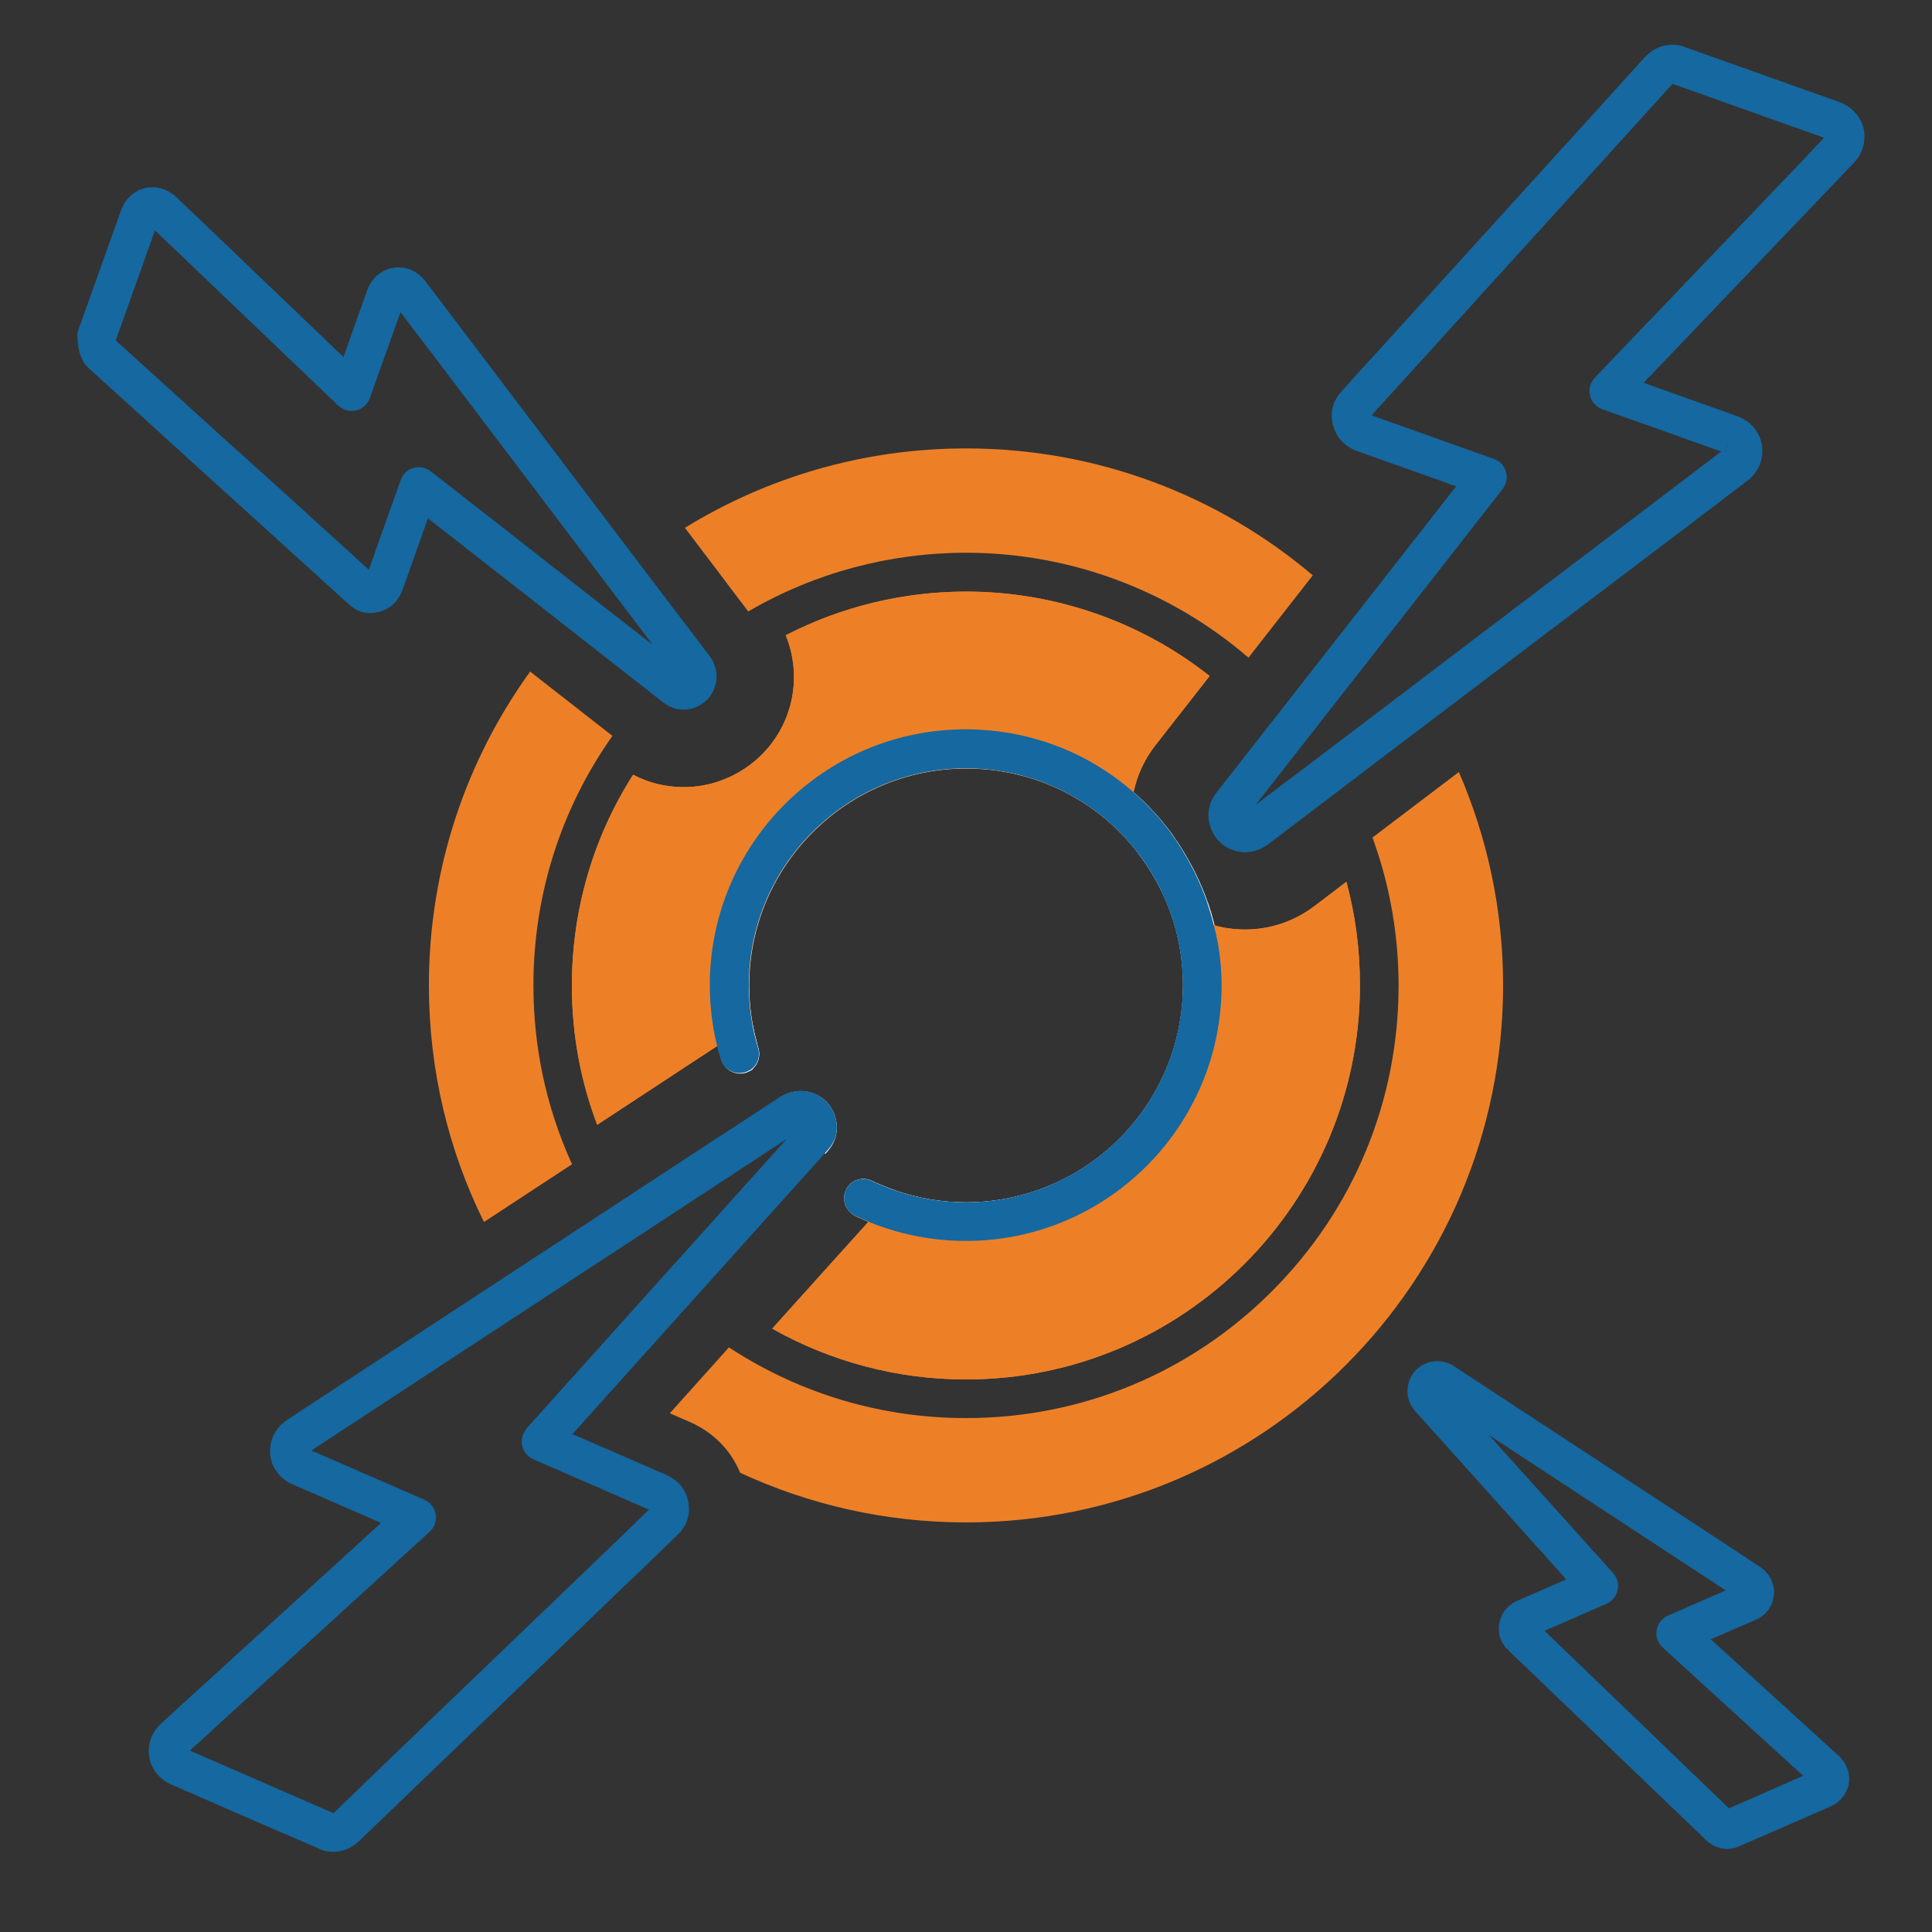
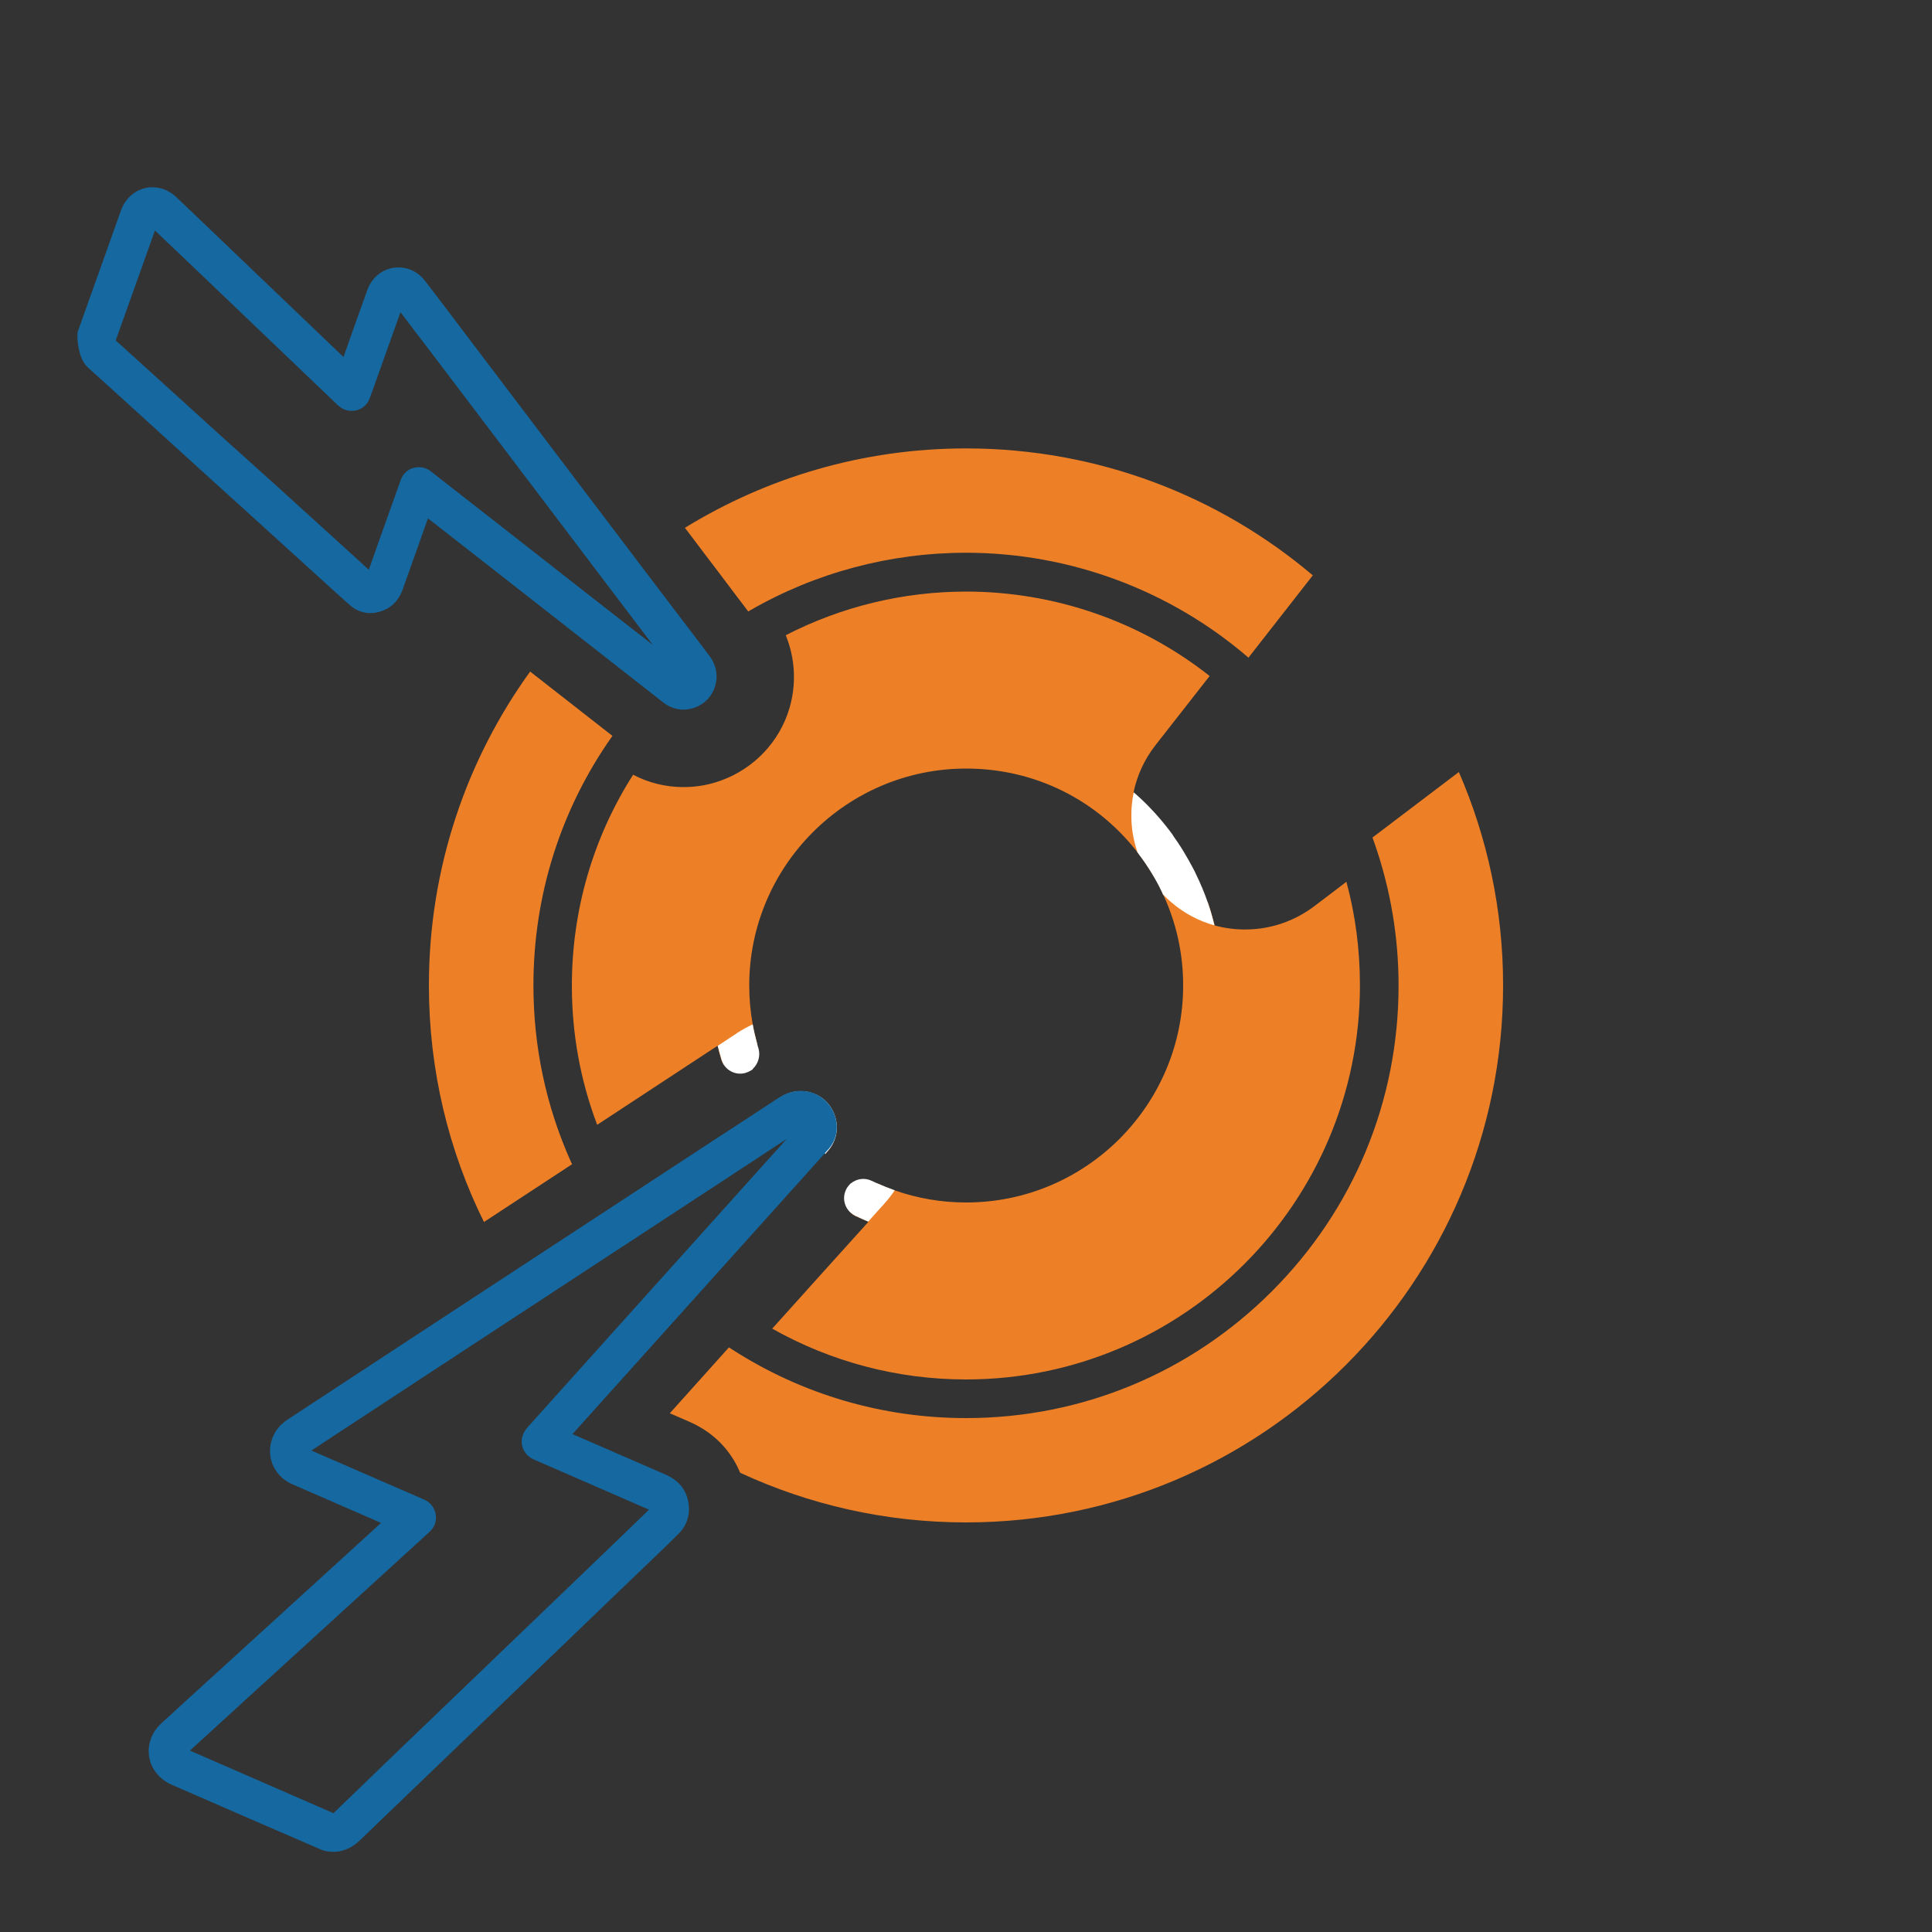
<svg xmlns="http://www.w3.org/2000/svg" version="1.1" id="Слой_1" x="0px" y="0px" viewBox="0 0 1000 1000" style="enable-background:new 0 0 1000 1000;" xml:space="preserve">
  <rect x="0" y="0" width="1000" height="1000" fill="#333333" stroke="none" />
  <style type="text/css"> .st0{fill:none;stroke:#1568A0;stroke-width:20;stroke-linecap:round;stroke-linejoin:round;stroke-miterlimit:10;} .st1{fill:none;} .st2{fill:#ED8027;} .st3{fill:#1568A0;} .st4{fill:#FFFFFF;} </style>
  <g>
    <path class="st2" d="M295.4,601.1l0.7,1.5l-45.6,29.9C232.2,595.6,222,554,222,510c0-60.6,19.4-116.7,52.4-162.4 c14.2,11.1,28.4,22.2,42.6,33.3l-0.3,0.4c-26.6,37.8-40.6,82.3-40.6,128.7C276.1,541.8,282.6,572.4,295.4,601.1z" />
    <path class="st2" d="M679.5,297.8c-11.1,14.2-22.2,28.4-33.3,42.6c-40.6-35-92.5-54.3-146.2-54.3c-39.3,0-77.9,10.3-111.7,29.8 l-1,0.6c-5.2-6.8-10.4-13.7-15.5-20.5c-5.2-6.8-10.4-13.7-15.6-20.6l-1.7-2.2c42.3-26,92.1-41.1,145.5-41.1 C568.4,232.1,631.1,256.8,679.5,297.8z" />
-     <path class="st2" d="M703.9,510C703.9,622.5,612.5,714,500,714c-35.4,0-69.8-9.1-100.3-26.3c16.6-18.5,33.2-36.9,49.8-55.3 c-2.3-1-4.6-2-6.9-3.1c-0.9-0.4-1.6-0.9-2.3-1.6c2.2-2.5,4.5-5,6.7-7.4c1.2-1.4,2.5-2.7,3.7-4.1c1.1-1.2,2.1-2.5,3.1-3.8 c3.1,1.4,6.3,2.7,9.5,3.8c11.8,4.1,24.1,6.2,36.8,6.2c61.9,0,112.3-50.4,112.3-112.3c0-16.5-3.5-32.4-10.4-47.2 c-0.3-0.5-0.5-1-0.7-1.6c-0.8-1.6-1.6-3.3-2.5-4.9s-1.8-3.2-2.8-4.8c-1.9-3.1-4-6.2-6.2-9.1c-21.4-28.4-54.1-44.7-89.7-44.7 c-61.9,0-112.3,50.4-112.3,112.3c0,6.8,0.6,13.5,1.8,20.1c0.6,3.4,1.4,6.7,2.3,10c-1.6,0.8-3.1,1.7-4.7,2.7 c-1.4,0.9-2.8,1.8-4.2,2.8c-2.8,1.8-5.6,3.6-8.4,5.5c-0.5-0.8-0.9-1.6-1.2-2.6c-0.7-2.4-1.4-4.8-2-7.3c-3.8,2.5-7.5,4.9-11.3,7.4 l-51,33.5c-8.7-23-13.1-47.1-13.1-72c0-39,10.9-76.6,31.7-109.2c8,4.2,16.9,6.4,26.1,6.4c6.6,0,13.1-1.1,19.4-3.4 c17.1-6.2,30.3-20.1,35.4-37.4c3.7-12.5,3-25.8-1.9-37.8c28.7-14.8,60.8-22.6,93.3-22.6c45.8,0,90.3,15.4,126.1,43.7 c-9.4,12-18.7,23.9-28.1,35.9c-5.7,7.3-9.5,15.7-11.3,24.4c3.1,2.7,6,5.5,8.9,8.5c-0.4,6,0.3,12,2.1,17.9c4.8,6.4,9,13.2,12.5,20.4 c4.3,4.3,9.4,7.7,15,10.1c1.3,3.9,2.5,7.9,3.5,11.9c5.1,1.4,10.4,2.1,15.7,2.1c13.1,0,25.6-4.2,36.2-12.3 c5.5-4.1,10.9-8.3,16.3-12.4C701.6,473.8,703.9,491.8,703.9,510z" />
    <path class="st2" d="M778,510c0,153.5-124.5,278-278,278c-41.7,0-81.3-9.2-116.9-25.7c-3.2-7.8-10.5-19.6-26.5-26.5 c-3.3-1.4-6.6-2.9-9.9-4.3l14-15.6c5.5-6.2,11.1-12.3,16.6-18.5l1.4,0.9C414.9,721.7,456.8,734,500,734c59.8,0,116-23.3,158.3-65.6 c42.3-42.3,65.6-98.5,65.6-158.3c0-25.2-4.2-49.9-12.4-73.5l-1.1-3.1c7.6-5.8,15.2-11.5,22.8-17.3l21.9-16.6 C769.8,433.5,778,470.8,778,510z" />
  </g>
  <g>
    <path class="st2" d="M703.9,510C703.9,622.5,612.5,714,500,714c-35.4,0-69.8-9.1-100.3-26.3c16.6-18.5,33.2-36.9,49.8-55.3 c-2.3-1-4.6-2-6.9-3.1c-0.9-0.4-1.6-0.9-2.3-1.6c2.2-2.5,4.5-5,6.7-7.4c1.2-1.4,2.5-2.7,3.7-4.1c1.1-1.2,2.1-2.5,3.1-3.8 c3.1,1.4,6.3,2.7,9.5,3.8c11.8,4.1,24.1,6.2,36.8,6.2c61.9,0,112.3-50.4,112.3-112.3c0-16.5-3.5-32.4-10.4-47.2 c-0.3-0.5-0.5-1-0.7-1.6c-0.8-1.6-1.6-3.3-2.5-4.9s-1.8-3.2-2.8-4.8c-1.9-3.1-4-6.2-6.2-9.1c-21.4-28.4-54.1-44.7-89.7-44.7 c-61.9,0-112.3,50.4-112.3,112.3c0,6.8,0.6,13.5,1.8,20.1c0.6,3.4,1.4,6.7,2.3,10c-1.6,0.8-3.1,1.7-4.7,2.7 c-1.4,0.9-2.8,1.8-4.2,2.8c-2.8,1.8-5.6,3.6-8.4,5.5c-0.5-0.8-0.9-1.6-1.2-2.6c-0.7-2.4-1.4-4.8-2-7.3c-3.8,2.5-7.5,4.9-11.3,7.4 l-51,33.5c-8.7-23-13.1-47.1-13.1-72c0-39,10.9-76.6,31.7-109.2c8,4.2,16.9,6.4,26.1,6.4c6.6,0,13.1-1.1,19.4-3.4 c17.1-6.2,30.3-20.1,35.4-37.4c3.7-12.5,3-25.8-1.9-37.8c28.7-14.8,60.8-22.6,93.3-22.6c45.8,0,90.3,15.4,126.1,43.7 c-9.4,12-18.7,23.9-28.1,35.9c-5.7,7.3-9.5,15.7-11.3,24.4c3.1,2.7,6,5.5,8.9,8.5c-0.4,6,0.3,12,2.1,17.9c4.8,6.4,9,13.2,12.5,20.4 c4.3,4.3,9.4,7.7,15,10.1c1.3,3.9,2.5,7.9,3.5,11.9c5.1,1.4,10.4,2.1,15.7,2.1c13.1,0,25.6-4.2,36.2-12.3 c5.5-4.1,10.9-8.3,16.3-12.4C701.6,473.8,703.9,491.8,703.9,510z" />
    <path class="st4" d="M453.6,612.3c-0.8-0.4-1.6-0.7-2.4-1.1c-3.7-1.8-7.9-1.1-10.9,1.4l0-0.1c-0.3,0.3-0.5,0.6-0.8,0.9 c0,0-0.1,0.1-0.1,0.1c-0.6,0.7-1.1,1.4-1.5,2.3c-2,4.1-0.9,8.9,2.3,11.8c0.7,0.6,1.5,1.1,2.3,1.6c2.3,1.1,4.6,2.1,6.9,3.1 c1.6-1.8,3.2-3.6,4.8-5.4c0.8-0.8,1.5-1.7,2.3-2.5c0.5-0.5,1-1.1,1.4-1.6c1.9-2.1,3.6-4.3,5.2-6.7C460,615,456.8,613.7,453.6,612.3 z M392.6,542.7c-0.3-0.8-0.5-1.7-0.7-2.5c-0.9-3.3-1.7-6.6-2.3-10c-2.7,1.3-5.3,2.7-7.8,4.3l-1.3,0.9l-2.9,1.9c-2,1.3-4,2.7-6.1,4 c0.6,2.5,1.3,4.9,2,7.3c0.3,0.9,0.7,1.8,1.2,2.6c2.4,3.6,6.9,5.4,11.3,4.1c0.8-0.3,1.6-0.6,2.3-1c0.2-0.1,0.5-0.3,0.7-0.4l0.7-0.5 l-0.1-0.1C392.4,550.7,393.7,546.6,392.6,542.7z M625.1,467c-1.7-4.9-3.7-9.7-6-14.4c-0.3-0.6-0.5-1.1-0.8-1.7 c-0.1-0.1-0.1-0.3-0.2-0.4c-0.2-0.4-0.5-0.9-0.7-1.3c-0.3-0.7-0.7-1.3-1.1-2c-0.1-0.1-0.1-0.3-0.2-0.4c-0.4-0.7-0.7-1.3-1.1-2 c-0.8-1.4-1.6-2.7-2.4-4.1c-0.4-0.7-0.9-1.4-1.3-2.1c-0.6-0.9-1.1-1.7-1.7-2.6c-0.5-0.7-0.9-1.3-1.4-2c-0.3-0.5-0.7-1-1-1.5 c-0.1-0.1-0.2-0.3-0.3-0.5c-0.4-0.5-0.7-1-1.1-1.5c-3.2-4.2-6.5-8.2-10.1-11.9c-2.8-3-5.8-5.8-8.9-8.5c-0.8,4.1-1.3,8.3-1.2,12.5 c0,5.7,0.9,11.3,2.6,16.8l0.5,1.7l1,1.4c2.2,2.9,4.3,6,6.2,9.1c1,1.6,1.9,3.2,2.8,4.8s1.7,3.2,2.5,4.9c0.3,0.5,0.5,1,0.7,1.6 l1.2,1.2c4.1,4.1,8.8,7.5,13.8,10.2c3.7,2,7.6,3.5,11.7,4.7C627.6,474.9,626.5,470.9,625.1,467z" />
  </g>
  <g>
    <path class="st4" d="M432.4,578.4c1.8,6.3,0.3,12.8-4.2,17.7c-0.3,0.4-0.7,0.8-1,1.2l-24.5-28.6c0.3-0.2,0.6-0.4,1-0.6 c5.3-3.5,11.7-4.3,17.4-2.1C426.5,567.9,430.7,572.5,432.4,578.4z" />
-     <path class="st4" d="M622.3,510c0,67.5-54.7,122.3-122.3,122.3c-15.3,0-29.9-2.8-43.4-7.9c-3.3-1.3-6.5-2.7-9.7-4.2l-6.5-7.6 c2.9-2.5,7.2-3.2,10.9-1.4c0.8,0.4,1.6,0.8,2.4,1.1c3.1,1.4,6.3,2.7,9.5,3.8c11.8,4.1,24.1,6.2,36.8,6.2 c61.9,0,112.3-50.4,112.3-112.3c0-16.5-3.5-32.4-10.4-47.2c-0.3-0.5-0.5-1-0.7-1.6c-0.8-1.6-1.6-3.3-2.5-4.9s-1.8-3.2-2.8-4.8 c-1.9-3.1-4-6.2-6.2-9.1c-21.4-28.4-54.1-44.7-89.7-44.7c-61.9,0-112.3,50.4-112.3,112.3c0,6.8,0.6,13.5,1.8,20.1 c0.6,3.4,1.4,6.7,2.3,10c0.2,0.9,0.5,1.7,0.7,2.5c1.2,3.9-0.1,8-3.1,10.5l-6.5-7.6c-1-3.4-1.9-6.8-2.6-10.2 c-1.7-8.2-2.6-16.6-2.6-25.3c0-67.5,54.7-122.3,122.3-122.3c33.3,0,63.4,13.3,85.5,34.9c4.4,4.3,8.5,8.9,12.2,13.9 c4.8,6.4,9,13.2,12.5,20.4c2.7,5.5,5,11.3,6.8,17.3C620.4,485.5,622.3,497.6,622.3,510z" />
-     <path class="st3" d="M632.3,510c0,72.9-59.3,132.3-132.3,132.3c-17.6,0-34.6-3.4-50.6-10c-2.3-1-4.6-2-6.9-3.1 c-0.9-0.4-1.6-0.9-2.3-1.6c-3.2-2.9-4.3-7.7-2.3-11.8c0.4-0.9,0.9-1.6,1.5-2.3c0,0,0.1-0.1,0.1-0.1c0.3-0.3,0.5-0.5,0.8-0.8 c2.9-2.5,7.2-3.2,10.9-1.4c0.8,0.4,1.6,0.8,2.4,1.1c3.1,1.4,6.3,2.7,9.5,3.8c11.8,4.1,24.1,6.2,36.8,6.2 c61.9,0,112.3-50.4,112.3-112.3c0-16.5-3.5-32.4-10.4-47.2c-0.3-0.5-0.5-1-0.7-1.6c-0.8-1.6-1.6-3.3-2.5-4.9s-1.8-3.2-2.8-4.8 c-1.9-3.1-4-6.2-6.2-9.1c-21.4-28.4-54.1-44.7-89.7-44.7c-61.9,0-112.3,50.4-112.3,112.3c0,6.8,0.6,13.5,1.8,20.1 c0.6,3.4,1.4,6.7,2.3,10c0.2,0.9,0.5,1.7,0.7,2.5c1.2,3.9-0.1,8-3.1,10.5c-0.2,0.2-0.4,0.4-0.7,0.5c-0.2,0.2-0.4,0.3-0.7,0.4 c-0.7,0.4-1.5,0.8-2.3,1c-4.3,1.3-8.9-0.5-11.3-4.1c-0.5-0.8-0.9-1.6-1.2-2.6c-0.7-2.4-1.4-4.8-2-7.3c-2.5-10.2-3.7-20.6-3.7-31.2 c0-72.9,59.3-132.3,132.3-132.3c32.5,0,62.9,11.5,86.7,32.3c3.1,2.7,6,5.5,8.9,8.5c3.6,3.7,6.9,7.7,10.1,11.9 c0.4,0.5,0.7,1,1.1,1.5c0.1,0.2,0.2,0.3,0.3,0.5c0.4,0.5,0.7,1,1,1.5c0.5,0.7,1,1.3,1.4,2c0.6,0.8,1.1,1.7,1.7,2.6 c0.5,0.7,0.9,1.4,1.3,2.1c0.8,1.3,1.6,2.7,2.4,4.1c0.4,0.7,0.8,1.3,1.1,2c0.1,0.1,0.2,0.3,0.2,0.4c0.4,0.7,0.7,1.3,1.1,2 c0.2,0.5,0.5,0.9,0.7,1.3c0.1,0.1,0.1,0.3,0.2,0.4c0.3,0.5,0.6,1.1,0.8,1.7c2.3,4.7,4.3,9.5,6,14.4c1.3,3.9,2.5,7.9,3.5,11.9 C631,489,632.3,499.4,632.3,510z" />
  </g>
  <g>
-     <path class="st3" d="M964.6,66.5c-1.5-6.3-6.2-11.4-12.6-13.7c-26.9-9.6-53.8-19.1-80.6-28.7c-1.4-0.5-2.8-0.8-4.2-0.9 c-4.3-0.3-10.5,0.5-16.2,6.8c-21.2,23.4-42.4,46.8-63.6,70.1l-33.8,37.2c-15.4,16.9-30.7,33.9-46.1,50.8l-2.6,2.8 c-3.7,4-7.5,8.3-11.2,12.5C689,208.8,688,216,691,223c2.1,5,6.1,8.6,12,10.7c15.9,5.6,31.8,11.3,47.6,16.9l3.1,1.1l-41.3,52.8 c-27.6,35.3-55.2,70.5-82.8,105.8c-4.1,5.3-5.2,11.9-3,18.1c2.1,5.8,6.6,10.2,12.4,11.9c1.8,0.5,3.6,0.8,5.4,0.8 c4.2,0,8.4-1.4,12-4.1c10.9-8.3,21.9-16.6,32.8-24.9c8.7-6.6,17.4-13.2,26-19.8l157.2-119.1c10.4-7.9,21.2-16.1,31.8-24.2 c1.8-1.3,4.2-3.6,5.9-6.9c2.5-4.9,2.8-10.6,0.8-15.6c-1-2.5-2.6-4.8-4.5-6.7s-4.4-3.3-7-4.3c-15.3-5.5-30.6-10.9-45.9-16.4l-2.7-1 l79.3-83c9.9-10.3,19.7-20.6,29.6-31C964.2,79.4,966,72.7,964.6,66.5z M895.9,224.9l-3.3,9.4c0,0-0.1,0-0.1,0L895.9,224.9z M915.5,101.4l-88.7,92.7c-0.3,0.3-0.6,0.6-0.9,1l-0.5,0.5c-2.3,2.5-3.2,5.9-2.4,9.2c0.8,3.3,3.2,5.9,6.3,7l17.2,6.1 c14.8,5.3,29.6,10.5,44.4,15.8c-10.2,7.8-20.7,15.7-30.8,23.4L703.1,376.3c-8.7,6.6-17.4,13.2-26.1,19.8c-9,6.8-18,13.6-27,20.4 c26-33.3,52-66.5,78-99.7l49-62.7c0.3-0.4,0.6-0.8,0.9-1.2l0.2-0.3c1.8-2.6,2.2-5.8,1.3-8.8c-1-3-3.2-5.3-6.2-6.3l-16.1-5.7 c-15.7-5.6-31.4-11.2-47.1-16.8c3.1-3.6,6.4-7.2,9.6-10.7l2.6-2.8c15.4-16.9,30.7-33.9,46.1-50.8l33.8-37.2 c21.2-23.4,42.4-46.7,63.6-70.1c0,0,0,0,0,0c26.1,9.3,52.3,18.6,78.4,27.9C934.7,81.4,925.1,91.4,915.5,101.4z" />
-   </g>
+     </g>
  <g>
-     <path class="st3" d="M951.9,909c-6.5-5.9-12.9-11.8-19.4-17.7l-47-42.8c7.8-3.4,15.5-6.8,23.3-10.1c4.2-1.8,7.4-5.3,8.7-9.5 c1.4-4.2,0.8-8.8-1.5-12.7c-1.5-2.5-3.6-4.2-5-5.2c-6.7-4.4-13.5-8.9-20.2-13.3L774,721.2c-7.1-4.7-14.2-9.3-21.3-14 c-4.3-2.8-9.5-3.5-14.2-1.7c-4.6,1.7-8.1,5.5-9.4,10.3c-1.5,5.2-0.2,10.5,3.4,14.6c18.5,20.6,37,41.2,55.5,61.8l22.7,25.3 c-8.3,3.6-16.7,7.3-25,10.9c-4.5,1.9-7.5,5.1-9,9.3c-2,5.8-0.7,11.7,3.4,15.8c2.5,2.5,5,4.9,7.4,7.2l1.7,1.6 c10.9,10.5,21.8,21,32.8,31.5l20.8,20c13.4,12.8,26.7,25.7,40.1,38.5c3.2,3.1,7,4.7,11.1,4.7c0.8,0,1.5-0.1,2.3-0.2 c1.2-0.2,2.3-0.5,3.5-1c15.9-6.9,31.8-13.8,47.7-20.8c5-2.2,8.5-6.6,9.4-11.8C957.8,918,955.9,912.7,951.9,909z M894.9,936 c-12.7-12.3-25.5-24.5-38.2-36.8l-20.8-20c-10.9-10.5-21.8-21-32.7-31.5l-1.7-1.6c-0.7-0.6-1.4-1.3-2-2c7.5-3.3,14.9-6.5,22.4-9.8 l9.6-4.2c2.8-1.2,5-3.7,5.7-6.8c0.8-3,0.1-6.2-1.9-8.6l-0.1-0.2c-0.3-0.4-0.5-0.7-0.8-0.9l-31.5-35c-10.7-11.9-21.5-23.9-32.2-35.8 l109,71.5c4.5,2.9,9,5.9,13.5,8.9c-6.3,2.8-12.7,5.5-19,8.3l-10.8,4.7c-3.1,1.3-5.3,4.1-5.9,7.4c-0.6,3.3,0.5,6.7,3,9l0.3,0.3 c0.2,0.2,0.5,0.4,0.6,0.6l57.5,52.5c4.8,4.4,9.6,8.8,14.4,13.1C920.6,924.8,907.7,930.4,894.9,936z" />
-   </g>
+     </g>
  <g>
    <path class="st3" d="M432.4,578.4c-1.7-5.9-5.9-10.5-11.4-12.6c-5.7-2.1-12-1.3-17.4,2.1c-0.3,0.2-0.6,0.4-1,0.6 c-11,7.2-21.9,14.4-32.9,21.5c-8.9,5.8-17.8,11.7-26.7,17.5c-35.3,23.1-70.5,46.2-105.8,69.3l-55.8,36.6 c-10.7,7-21.7,14.2-32.6,21.4c-1.8,1.2-4.4,3.3-6.3,6.4c-2.8,4.7-3.5,10.3-1.9,15.4c0.8,2.6,2.2,4.9,4,6.9c1.8,2,4.1,3.6,6.6,4.7 c14,6.1,28,12.2,42,18.3l4,1.8l-82.8,75.5c-10.3,9.4-20.7,18.8-31,28.3c-4.9,4.5-7.2,10.9-6.2,17.2c1,6.3,5.4,11.7,11.5,14.4 c25.6,11.2,51.2,22.3,76.9,33.4c1.3,0.6,2.7,1,4.1,1.2c0.9,0.1,1.8,0.2,2.8,0.2c3.9,0,8.8-1.2,13.6-5.8 c22.1-21.2,44.2-42.5,66.3-63.7l33.4-32.1c17-16.4,34-32.7,51.1-49.1l2.7-2.6c3.9-3.7,7.9-7.6,11.8-11.5c5-5.1,6.5-12,4.1-19.2 c-1.7-5.1-5.5-8.9-11.1-11.3c-14.9-6.5-29.7-12.9-44.6-19.4l-3.5-1.5l41.7-46.4c29.6-32.9,59.2-65.9,88.8-98.8 c0.3-0.4,0.7-0.8,1-1.2C432.7,591.1,434.2,584.7,432.4,578.4z M155.5,759.2l4-9.2c0,0,0,0,0,0L155.5,759.2z M323.5,682.6 l-50.1,55.8c-0.3,0.3-0.6,0.7-1,1.2l-0.2,0.3c-1.9,2.4-2.6,5.6-1.9,8.6c0.8,3,2.9,5.5,5.7,6.8l16.1,7c14.6,6.4,29.2,12.7,43.8,19.1 c-3.3,3.2-6.6,6.4-9.9,9.6l-2.7,2.6c-17,16.4-34,32.7-51.1,49.1l-33.4,32.1c-22.1,21.2-44.2,42.4-66.2,63.7 c-24.8-10.8-49.6-21.6-74.3-32.4c10-9.1,19.9-18.2,29.9-27.3l92.8-84.7c0.3-0.3,0.6-0.6,1-0.9l0.5-0.5c2.5-2.3,3.6-5.7,3-9 s-2.8-6.1-5.9-7.5l-18.2-7.9c-13.4-5.8-26.8-11.7-40.2-17.5c10.4-6.9,21-13.8,31.2-20.5l55.8-36.6c35.3-23.1,70.5-46.2,105.8-69.3 c8.9-5.8,17.8-11.7,26.7-17.5c8.8-5.8,17.7-11.6,26.5-17.4C379.3,620.5,351.4,651.6,323.5,682.6z" />
  </g>
  <g>
    <path class="st3" d="M367.3,339.6c-6.5-8.6-13-17.2-19.6-25.8c-5.1-6.8-10.3-13.5-15.4-20.3l-93.2-123c-6.3-8.3-12.6-16.7-19-25 c-1.2-1.6-3.2-3.7-6.1-5.2c-4.4-2.3-9.5-2.5-14-0.7c-4.5,1.8-8.1,5.6-9.8,10.3c-4.1,11.4-8.2,22.9-12.2,34.3l-0.2,0.6l-62.6-59.9 c-8-7.7-16.1-15.4-24.2-23.1C86.5,97.7,80.6,96,75,97.4c-5.6,1.3-10.2,5.6-12.3,11.3c-7.5,21-15,42.1-22.5,63.1 c-0.4,1.3-0.3,13.3,5.2,18.3c18.3,16.6,36.6,33.2,54.8,49.8l28.8,26.1c13.4,12.2,26.8,24.3,40.2,36.5l2.2,2 c3.2,2.9,6.5,5.9,9.8,8.8c4.9,4.3,11.3,5.2,17.6,2.5c4.5-1.9,7.7-5.5,9.6-10.6c4.4-12.3,8.7-24.6,13.1-36.9l32.9,25.7 c29.6,23.2,59.3,46.4,88.9,69.6c3.1,2.4,6.7,3.7,10.4,3.7c1.9,0,3.9-0.3,5.8-1c5.2-1.9,9.1-5.9,10.6-11.1 C371.8,349.8,370.7,344.1,367.3,339.6z M266.8,278.2l-43-33.6c-0.3-0.3-0.7-0.5-1.1-0.8l-0.2-0.2c-1.7-1.2-3.7-1.8-5.7-1.8 c-1,0-2.1,0.2-3.1,0.5c-3,0.9-5.3,3.2-6.3,6.2l-4.6,12.9c-4,11.2-8,22.3-11.9,33.5c-2-1.8-4-3.6-5.9-5.4l-2.2-2 c-13.4-12.2-26.8-24.3-40.2-36.5L113.7,225c-17.9-16.3-35.8-32.5-53.8-48.8c6.8-19,13.5-37.9,20.3-56.9c7,6.7,14.1,13.4,21.1,20.1 l72.7,69.5c0.3,0.3,0.5,0.5,0.8,0.8l0.4,0.3c2.5,2.3,5.9,3.2,9.2,2.4c3.3-0.8,5.9-3.2,7-6.3l5.4-15.1c3.5-9.8,7-19.6,10.5-29.4 c5.3,7,10.6,14,16,21l93.2,123c5.1,6.8,10.3,13.5,15.4,20.3c2,2.6,4,5.3,6,7.9C314.1,315.3,290.4,296.7,266.8,278.2z" />
  </g>
</svg>